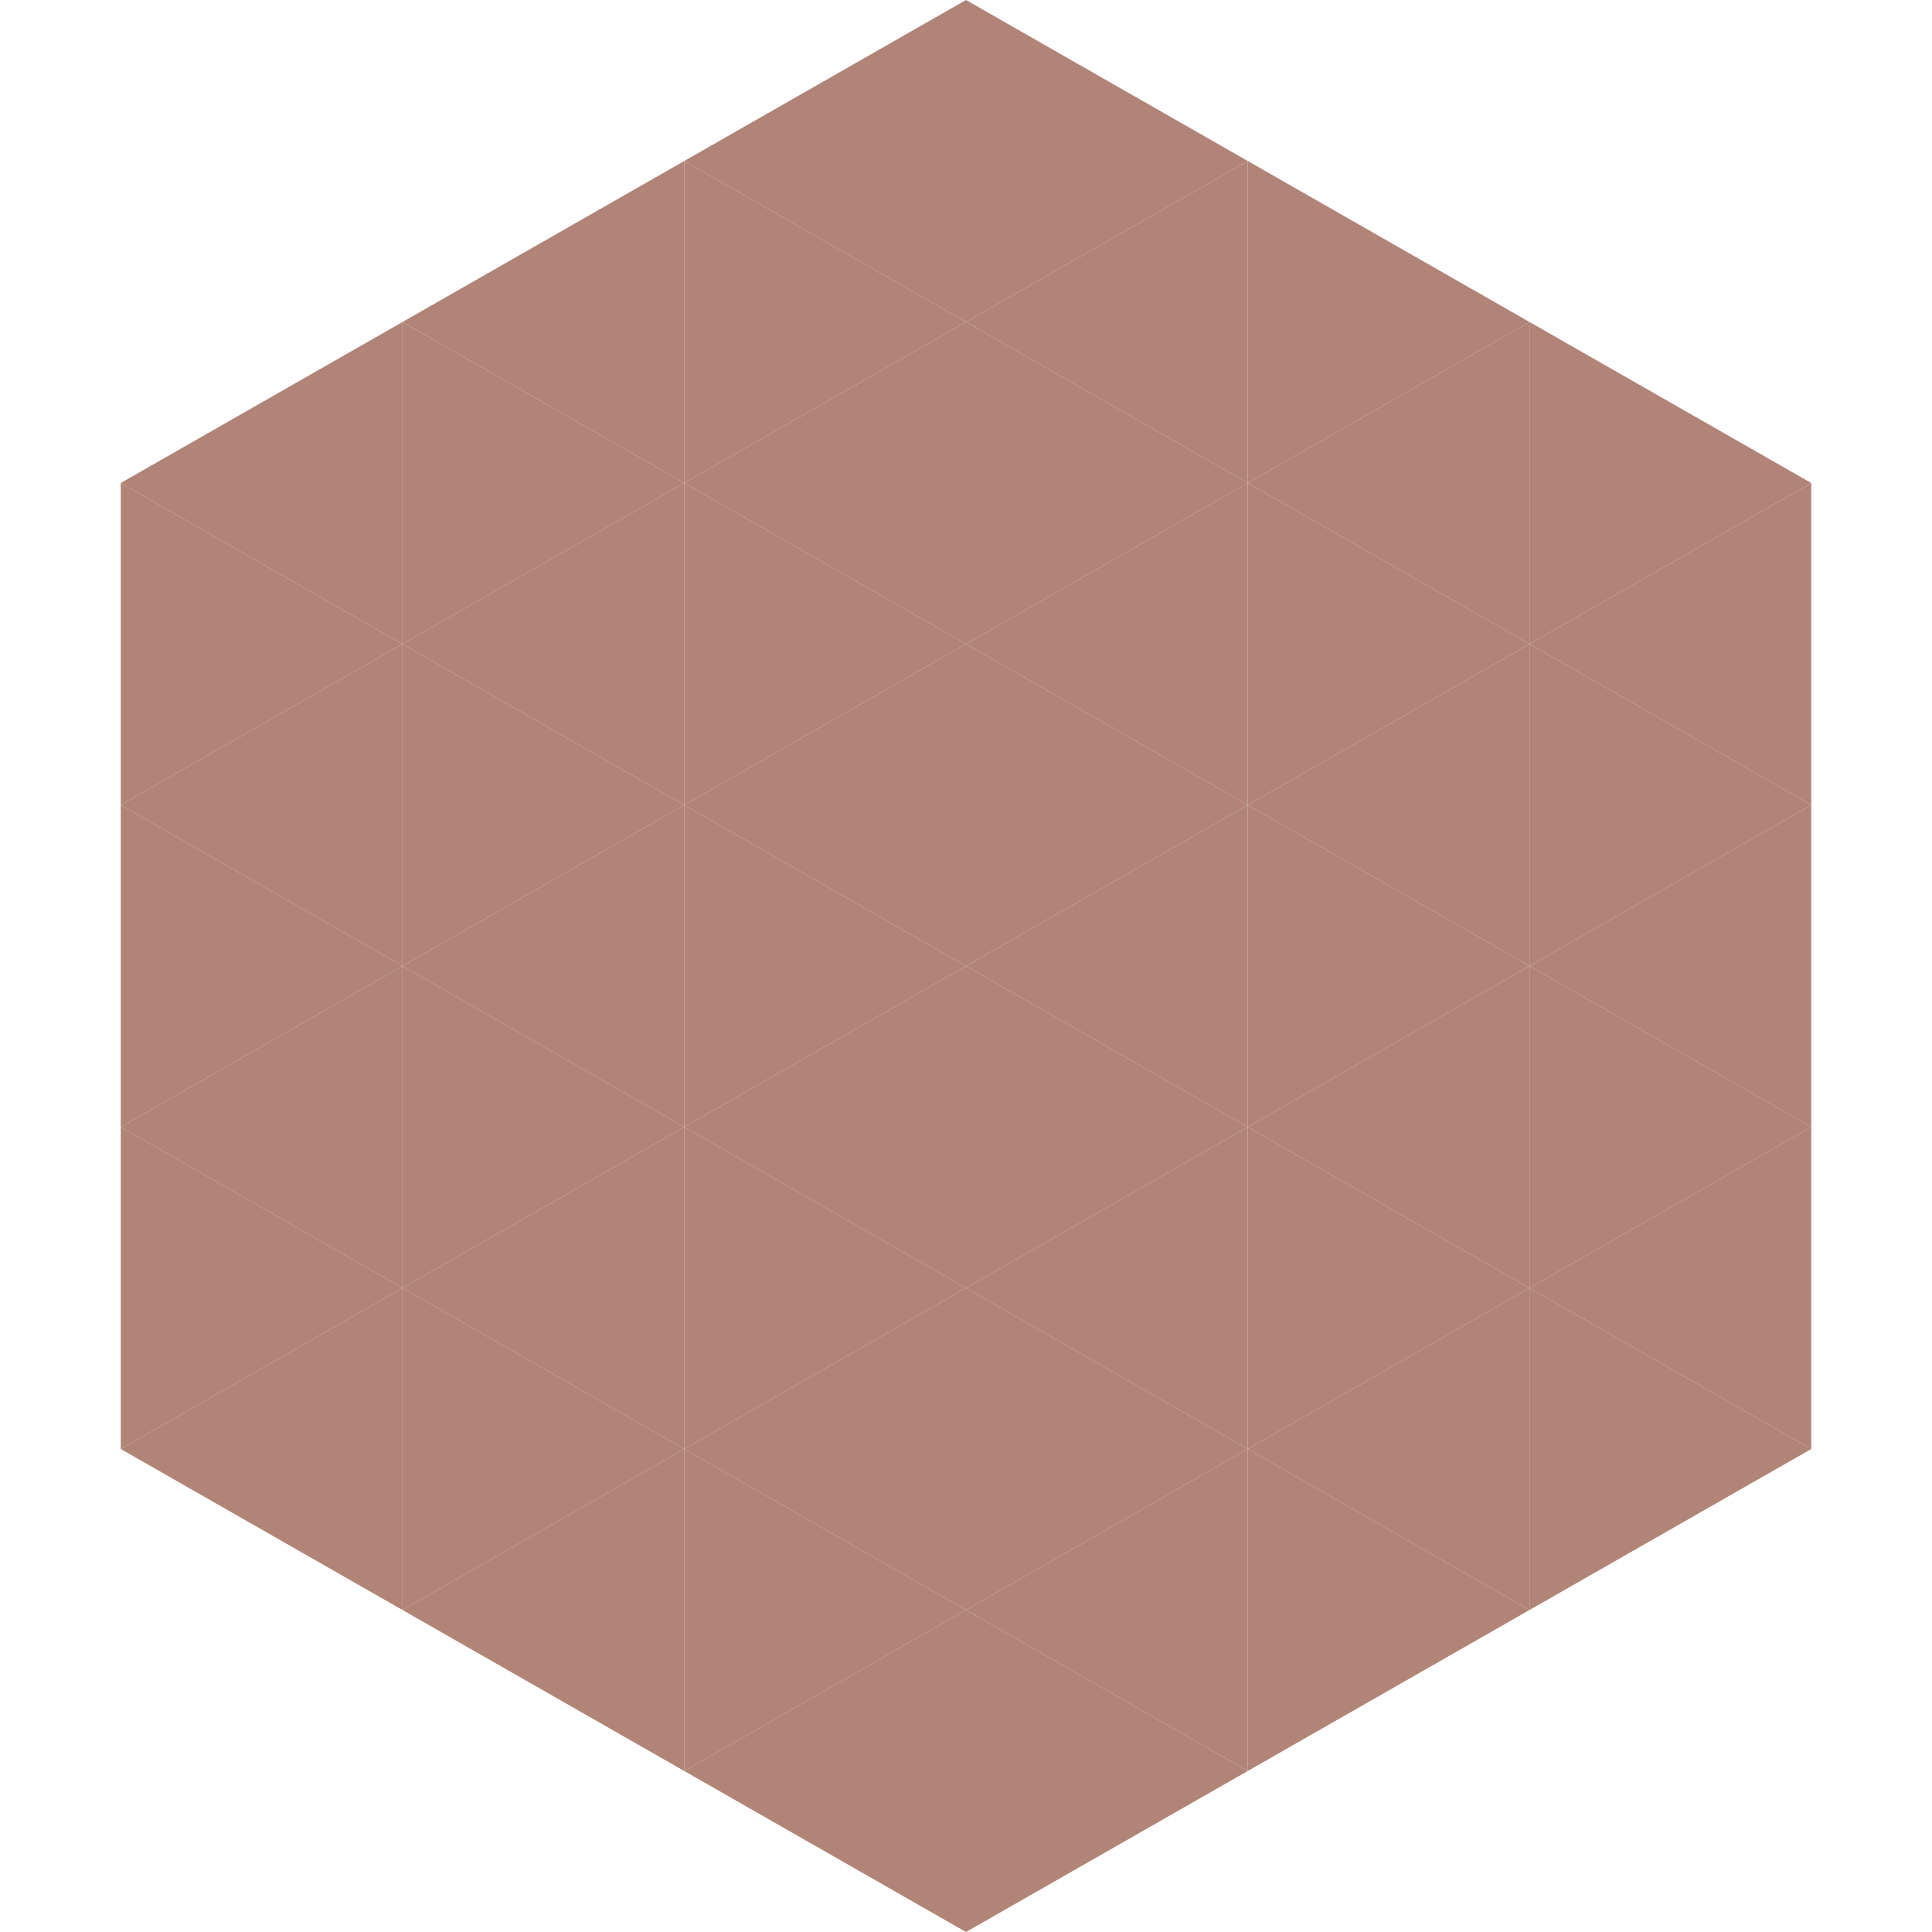
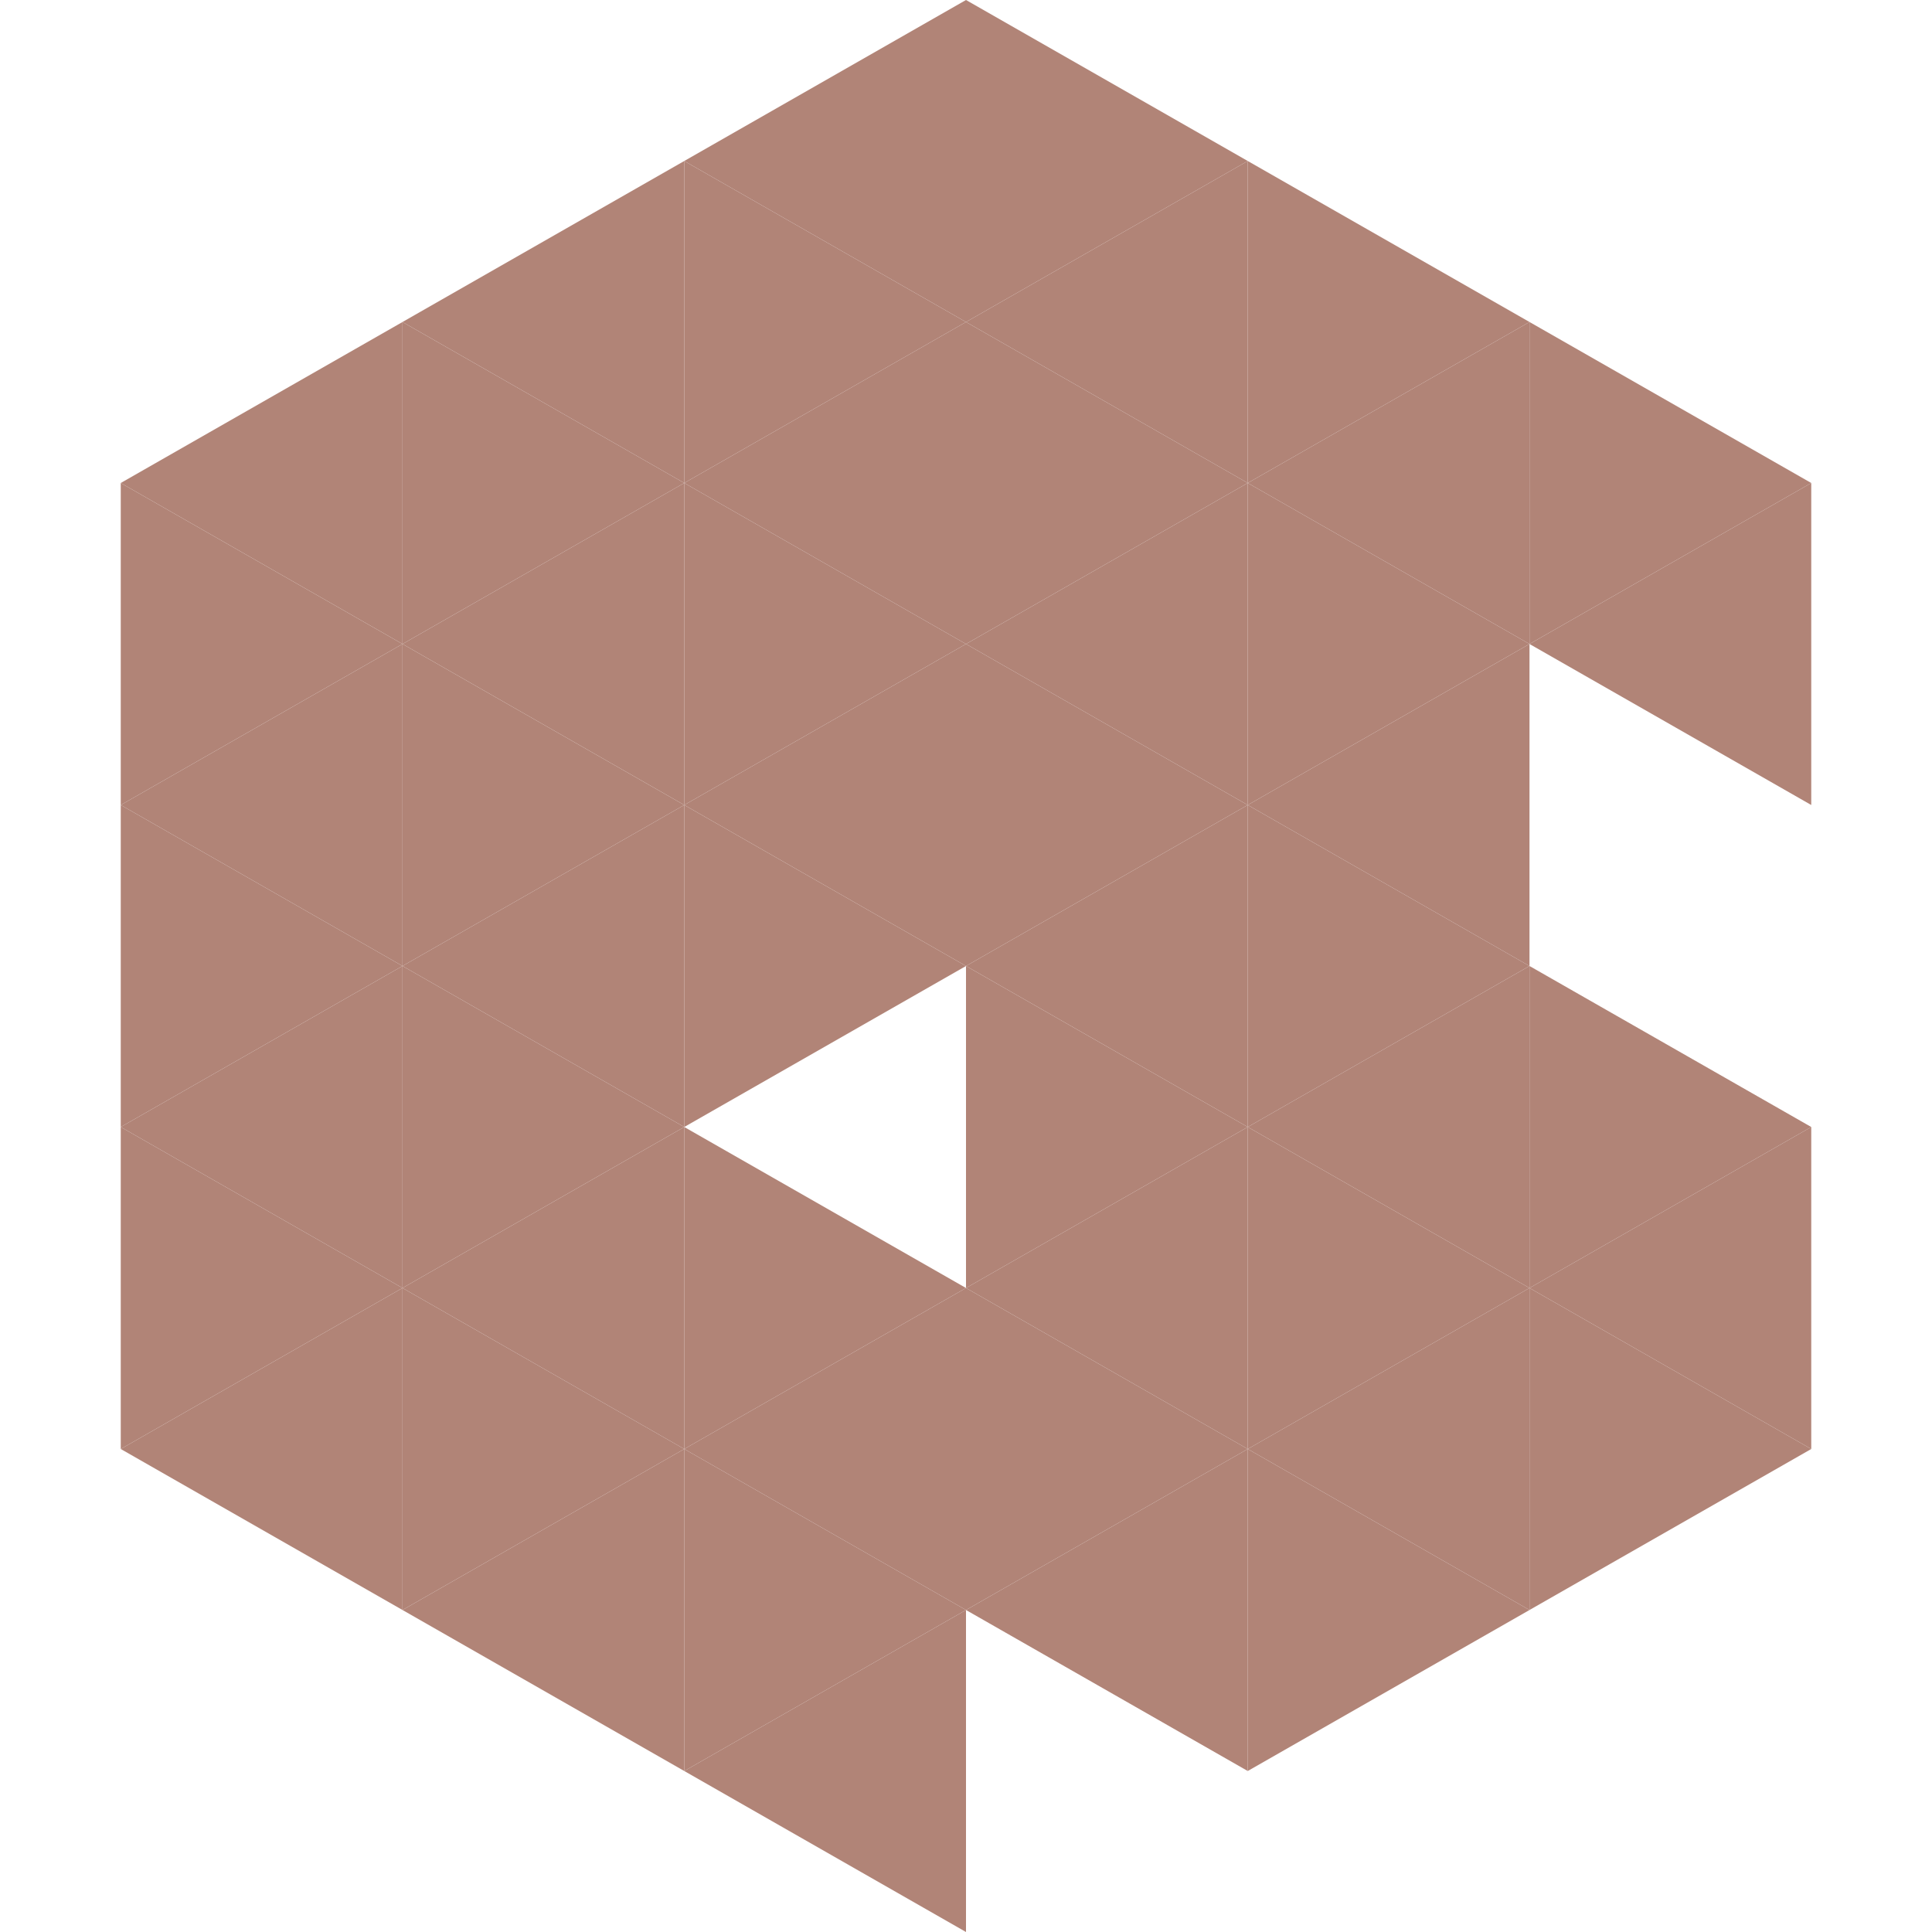
<svg xmlns="http://www.w3.org/2000/svg" width="240" height="240">
  <polygon points="50,40 15,60 50,80" style="fill:rgb(177,132,119)" />
  <polygon points="190,40 225,60 190,80" style="fill:rgb(177,132,119)" />
  <polygon points="15,60 50,80 15,100" style="fill:rgb(177,132,119)" />
  <polygon points="225,60 190,80 225,100" style="fill:rgb(177,132,119)" />
  <polygon points="50,80 15,100 50,120" style="fill:rgb(177,132,119)" />
-   <polygon points="190,80 225,100 190,120" style="fill:rgb(177,132,119)" />
  <polygon points="15,100 50,120 15,140" style="fill:rgb(177,132,119)" />
-   <polygon points="225,100 190,120 225,140" style="fill:rgb(177,132,119)" />
  <polygon points="50,120 15,140 50,160" style="fill:rgb(177,132,119)" />
  <polygon points="190,120 225,140 190,160" style="fill:rgb(177,132,119)" />
  <polygon points="15,140 50,160 15,180" style="fill:rgb(177,132,119)" />
  <polygon points="225,140 190,160 225,180" style="fill:rgb(177,132,119)" />
  <polygon points="50,160 15,180 50,200" style="fill:rgb(177,132,119)" />
  <polygon points="190,160 225,180 190,200" style="fill:rgb(177,132,119)" />
-   <polygon points="15,180 50,200 15,220" style="fill:rgb(255,255,255); fill-opacity:0" />
  <polygon points="225,180 190,200 225,220" style="fill:rgb(255,255,255); fill-opacity:0" />
  <polygon points="50,0 85,20 50,40" style="fill:rgb(255,255,255); fill-opacity:0" />
  <polygon points="190,0 155,20 190,40" style="fill:rgb(255,255,255); fill-opacity:0" />
  <polygon points="85,20 50,40 85,60" style="fill:rgb(177,132,119)" />
  <polygon points="155,20 190,40 155,60" style="fill:rgb(177,132,119)" />
  <polygon points="50,40 85,60 50,80" style="fill:rgb(177,132,119)" />
  <polygon points="190,40 155,60 190,80" style="fill:rgb(177,132,119)" />
  <polygon points="85,60 50,80 85,100" style="fill:rgb(177,132,119)" />
  <polygon points="155,60 190,80 155,100" style="fill:rgb(177,132,119)" />
  <polygon points="50,80 85,100 50,120" style="fill:rgb(177,132,119)" />
  <polygon points="190,80 155,100 190,120" style="fill:rgb(177,132,119)" />
  <polygon points="85,100 50,120 85,140" style="fill:rgb(177,132,119)" />
  <polygon points="155,100 190,120 155,140" style="fill:rgb(177,132,119)" />
  <polygon points="50,120 85,140 50,160" style="fill:rgb(177,132,119)" />
  <polygon points="190,120 155,140 190,160" style="fill:rgb(177,132,119)" />
  <polygon points="85,140 50,160 85,180" style="fill:rgb(177,132,119)" />
  <polygon points="155,140 190,160 155,180" style="fill:rgb(177,132,119)" />
  <polygon points="50,160 85,180 50,200" style="fill:rgb(177,132,119)" />
  <polygon points="190,160 155,180 190,200" style="fill:rgb(177,132,119)" />
  <polygon points="85,180 50,200 85,220" style="fill:rgb(177,132,119)" />
  <polygon points="155,180 190,200 155,220" style="fill:rgb(177,132,119)" />
  <polygon points="120,0 85,20 120,40" style="fill:rgb(177,132,119)" />
  <polygon points="120,0 155,20 120,40" style="fill:rgb(177,132,119)" />
  <polygon points="85,20 120,40 85,60" style="fill:rgb(177,132,119)" />
  <polygon points="155,20 120,40 155,60" style="fill:rgb(177,132,119)" />
  <polygon points="120,40 85,60 120,80" style="fill:rgb(177,132,119)" />
  <polygon points="120,40 155,60 120,80" style="fill:rgb(177,132,119)" />
  <polygon points="85,60 120,80 85,100" style="fill:rgb(177,132,119)" />
  <polygon points="155,60 120,80 155,100" style="fill:rgb(177,132,119)" />
  <polygon points="120,80 85,100 120,120" style="fill:rgb(177,132,119)" />
  <polygon points="120,80 155,100 120,120" style="fill:rgb(177,132,119)" />
  <polygon points="85,100 120,120 85,140" style="fill:rgb(177,132,119)" />
  <polygon points="155,100 120,120 155,140" style="fill:rgb(177,132,119)" />
-   <polygon points="120,120 85,140 120,160" style="fill:rgb(177,132,119)" />
  <polygon points="120,120 155,140 120,160" style="fill:rgb(177,132,119)" />
  <polygon points="85,140 120,160 85,180" style="fill:rgb(177,132,119)" />
  <polygon points="155,140 120,160 155,180" style="fill:rgb(177,132,119)" />
  <polygon points="120,160 85,180 120,200" style="fill:rgb(177,132,119)" />
  <polygon points="120,160 155,180 120,200" style="fill:rgb(177,132,119)" />
  <polygon points="85,180 120,200 85,220" style="fill:rgb(177,132,119)" />
  <polygon points="155,180 120,200 155,220" style="fill:rgb(177,132,119)" />
  <polygon points="120,200 85,220 120,240" style="fill:rgb(177,132,119)" />
-   <polygon points="120,200 155,220 120,240" style="fill:rgb(177,132,119)" />
  <polygon points="85,220 120,240 85,260" style="fill:rgb(255,255,255); fill-opacity:0" />
  <polygon points="155,220 120,240 155,260" style="fill:rgb(255,255,255); fill-opacity:0" />
</svg>